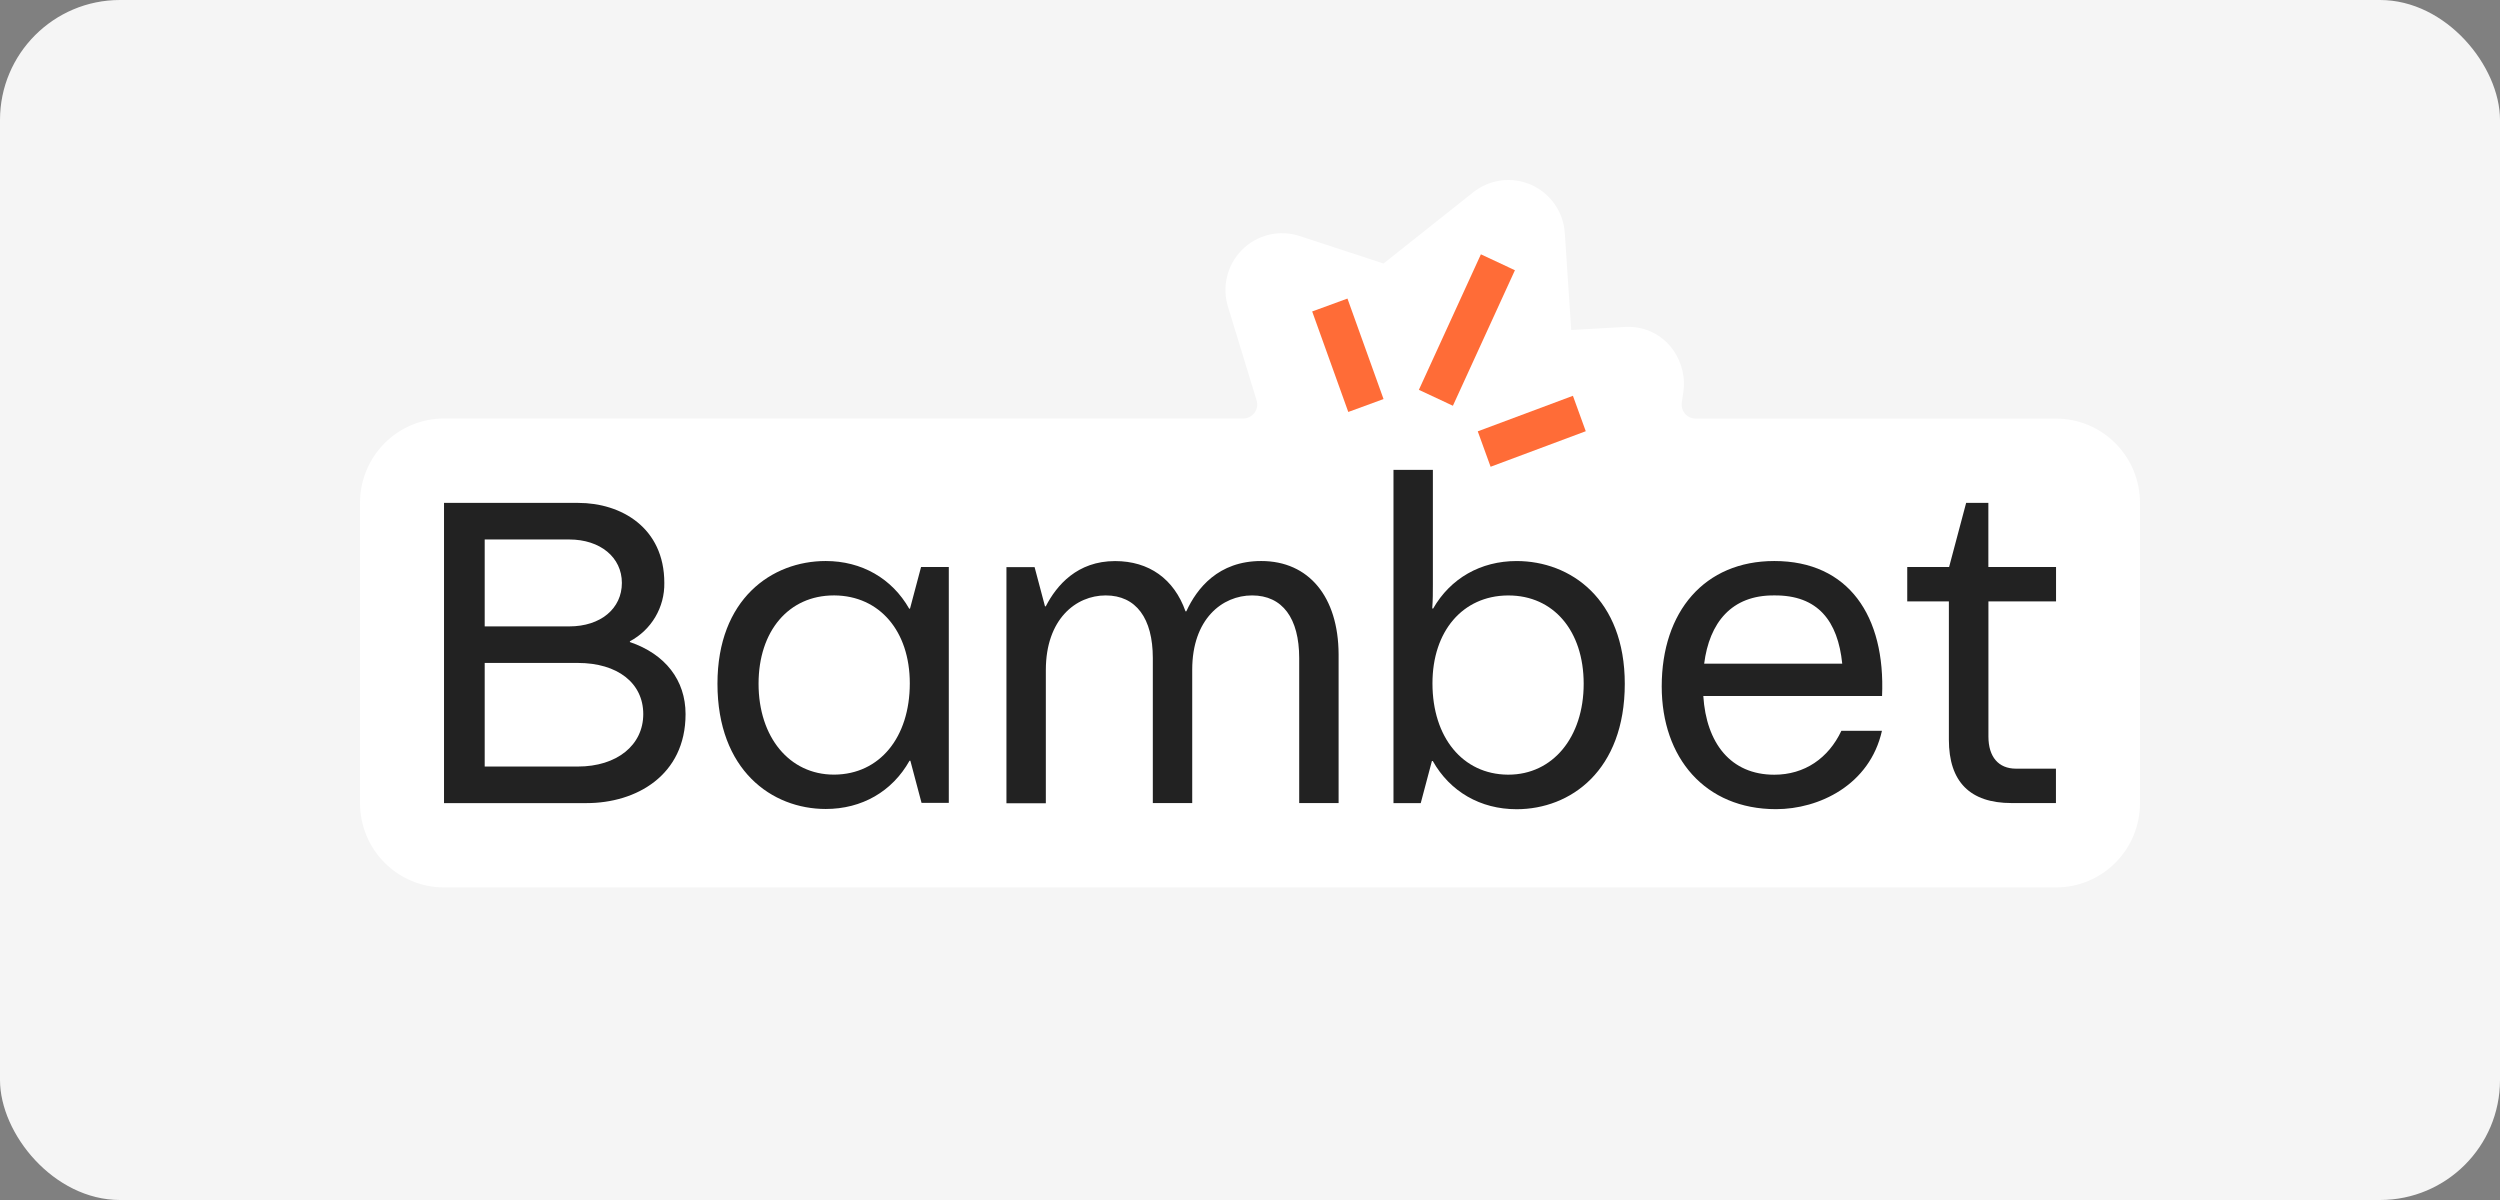
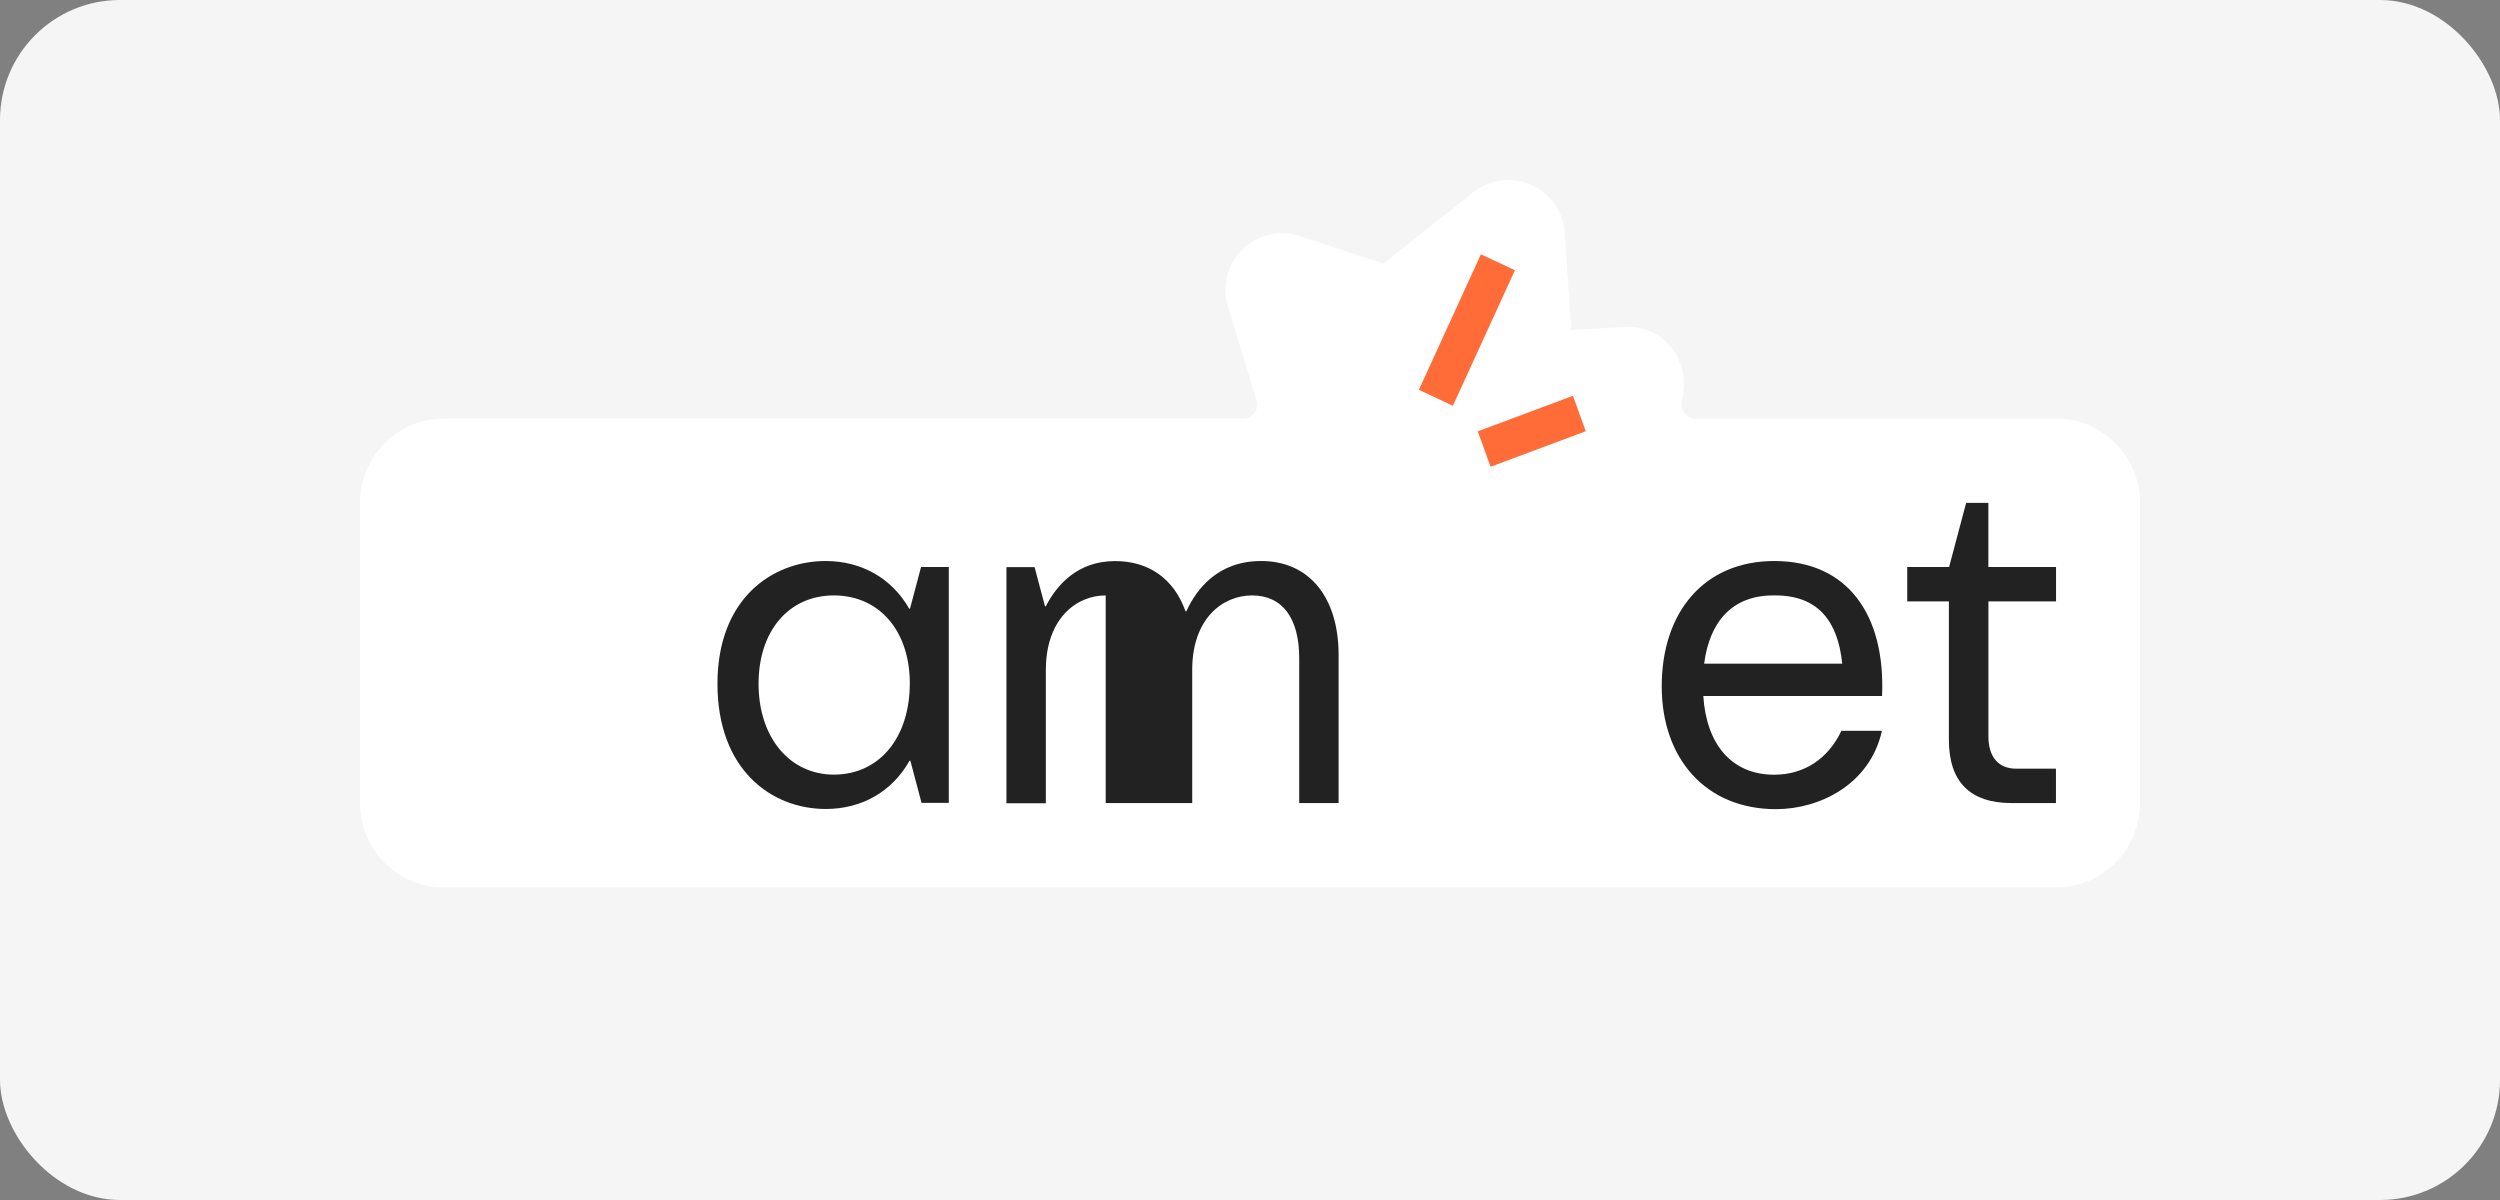
<svg xmlns="http://www.w3.org/2000/svg" width="125" height="60" viewBox="0 0 125 60" fill="none">
  <rect x="0" y="0" width="125" height="60" fill="#808080" stroke="none" />
  <rect width="125" height="60" rx="6" fill="#F5F5F5" />
  <path d="M102.801 20.93H84.782C84.681 20.93 84.581 20.908 84.489 20.865C84.397 20.823 84.315 20.761 84.249 20.683C84.184 20.606 84.135 20.515 84.108 20.417C84.081 20.319 84.075 20.216 84.091 20.116C84.134 19.841 84.174 19.574 84.185 19.45C84.334 17.852 83.109 16.244 81.235 16.348L78.561 16.5L78.24 11.651C78.206 11.134 78.032 10.637 77.736 10.212C77.44 9.788 77.035 9.453 76.563 9.243C76.091 9.033 75.572 8.957 75.06 9.023C74.548 9.089 74.064 9.293 73.66 9.615L69.176 13.176L64.98 11.801C64.484 11.638 63.952 11.616 63.444 11.738C62.937 11.86 62.472 12.12 62.103 12.491C61.733 12.861 61.473 13.327 61.351 13.837C61.229 14.347 61.25 14.88 61.412 15.379L62.829 20.016C62.861 20.121 62.869 20.232 62.851 20.341C62.832 20.449 62.789 20.552 62.724 20.64C62.659 20.728 62.574 20.8 62.476 20.85C62.379 20.899 62.271 20.925 62.161 20.925H22.199C21.647 20.925 21.101 21.034 20.591 21.246C20.081 21.458 19.618 21.769 19.228 22.161C18.838 22.553 18.529 23.019 18.318 23.531C18.108 24.043 17.999 24.592 18 25.146V40.155C18 41.273 18.442 42.346 19.23 43.136C20.017 43.927 21.085 44.371 22.199 44.371H102.801C103.353 44.371 103.898 44.262 104.408 44.051C104.917 43.839 105.381 43.528 105.77 43.136C106.16 42.745 106.469 42.28 106.681 41.769C106.891 41.257 107 40.709 107 40.155V25.146C107 24.592 106.891 24.044 106.681 23.532C106.469 23.021 106.16 22.556 105.77 22.165C105.381 21.773 104.917 21.462 104.408 21.25C103.898 21.039 103.353 20.93 102.801 20.93Z" fill="white" />
  <path d="M102.802 30.071V28.35H99.418V25.145H98.307L97.455 28.35H95.362V30.071H97.444V36.986C97.444 39.087 98.499 40.153 100.578 40.153H102.797V38.433H100.799C99.924 38.433 99.421 37.844 99.421 36.825V30.071H102.802Z" fill="#222222" />
-   <path d="M31.495 32.103V32.063C32.022 31.784 32.462 31.364 32.766 30.849C33.07 30.334 33.226 29.745 33.216 29.146C33.216 26.382 31.056 25.145 28.913 25.145H22.201V40.155H29.336C31.796 40.155 34.278 38.778 34.278 35.706C34.278 34.012 33.266 32.705 31.495 32.103ZM24.235 26.974H28.463C30.013 26.974 31.094 27.868 31.094 29.146C31.094 30.425 30.037 31.32 28.463 31.32H24.235V26.974ZM28.892 38.327H24.235V33.147H28.892C30.878 33.147 32.163 34.152 32.163 35.706C32.163 37.259 30.844 38.327 28.892 38.327Z" fill="#222222" />
-   <path d="M63.06 28.051C60.917 28.051 59.844 29.416 59.316 30.567H59.276C58.701 28.945 57.452 28.054 55.753 28.054C53.866 28.054 52.833 29.26 52.29 30.315H52.249L51.73 28.358H50.322V40.162H52.292V33.504C52.292 30.955 53.796 29.771 55.285 29.771C56.803 29.771 57.641 30.913 57.641 32.905V40.154H59.611V33.483C59.611 30.948 61.114 29.771 62.604 29.771C64.124 29.771 64.96 30.913 64.96 32.905V40.154H66.93V32.714C66.918 29.837 65.44 28.051 63.06 28.051Z" fill="#222222" />
-   <path d="M75.829 28.052C74.035 28.052 72.52 28.917 71.654 30.432L71.612 30.417C71.644 29.991 71.644 29.636 71.644 29.232V23.495H69.674V40.156H71.037L71.596 38.049H71.638C72.501 39.583 74.024 40.461 75.829 40.461C78.523 40.461 81.239 38.532 81.239 34.19C81.239 29.949 78.523 28.052 75.829 28.052ZM75.421 38.733H75.382C73.14 38.712 71.623 36.877 71.623 34.167C71.623 31.559 73.134 29.793 75.382 29.773H75.424C77.674 29.773 79.184 31.541 79.184 34.188C79.184 36.864 77.637 38.733 75.421 38.733Z" fill="#222222" />
+   <path d="M63.06 28.051C60.917 28.051 59.844 29.416 59.316 30.567H59.276C58.701 28.945 57.452 28.054 55.753 28.054C53.866 28.054 52.833 29.26 52.29 30.315H52.249L51.73 28.358H50.322V40.162H52.292V33.504C52.292 30.955 53.796 29.771 55.285 29.771V40.154H59.611V33.483C59.611 30.948 61.114 29.771 62.604 29.771C64.124 29.771 64.96 30.913 64.96 32.905V40.154H66.93V32.714C66.918 29.837 65.44 28.051 63.06 28.051Z" fill="#222222" />
  <path d="M45.502 30.426L45.463 30.439C44.598 28.919 43.082 28.051 41.285 28.051C38.591 28.051 35.873 29.948 35.873 34.187C35.873 38.516 38.596 40.449 41.287 40.449C43.093 40.449 44.613 39.577 45.476 38.037H45.518L46.077 40.143H47.44V28.35H46.053L45.502 30.426ZM41.73 38.731H41.693C39.477 38.731 37.928 36.863 37.928 34.187C37.928 31.547 39.44 29.771 41.69 29.771H41.73C43.98 29.792 45.49 31.558 45.49 34.166C45.49 36.876 43.98 38.71 41.73 38.731Z" fill="#222222" />
  <path d="M88.714 28.051C85.229 28.051 83.086 30.575 83.086 34.322C83.086 37.89 85.252 40.458 88.801 40.458C90.95 40.458 93.488 39.252 94.097 36.541H92.069C91.421 37.913 90.229 38.736 88.714 38.736C86.528 38.736 85.316 37.151 85.165 34.801H94.103C94.278 30.813 92.438 28.051 88.714 28.051ZM85.208 33.185C85.468 31.14 86.571 29.75 88.714 29.771C90.9 29.75 91.896 31.058 92.112 33.185H85.208Z" fill="#222222" />
-   <path d="M67.414 20.598L65.609 15.573L67.373 14.928L69.177 19.953L67.414 20.598Z" fill="#FF6C37" />
  <path d="M74.53 23.338L73.888 21.567L78.646 19.79L79.288 21.561L74.53 23.338Z" fill="#FF6C37" />
  <path d="M72.645 20.288L70.944 19.492L74.045 12.716L75.746 13.512L72.645 20.288Z" fill="#FF6C37" />
</svg>